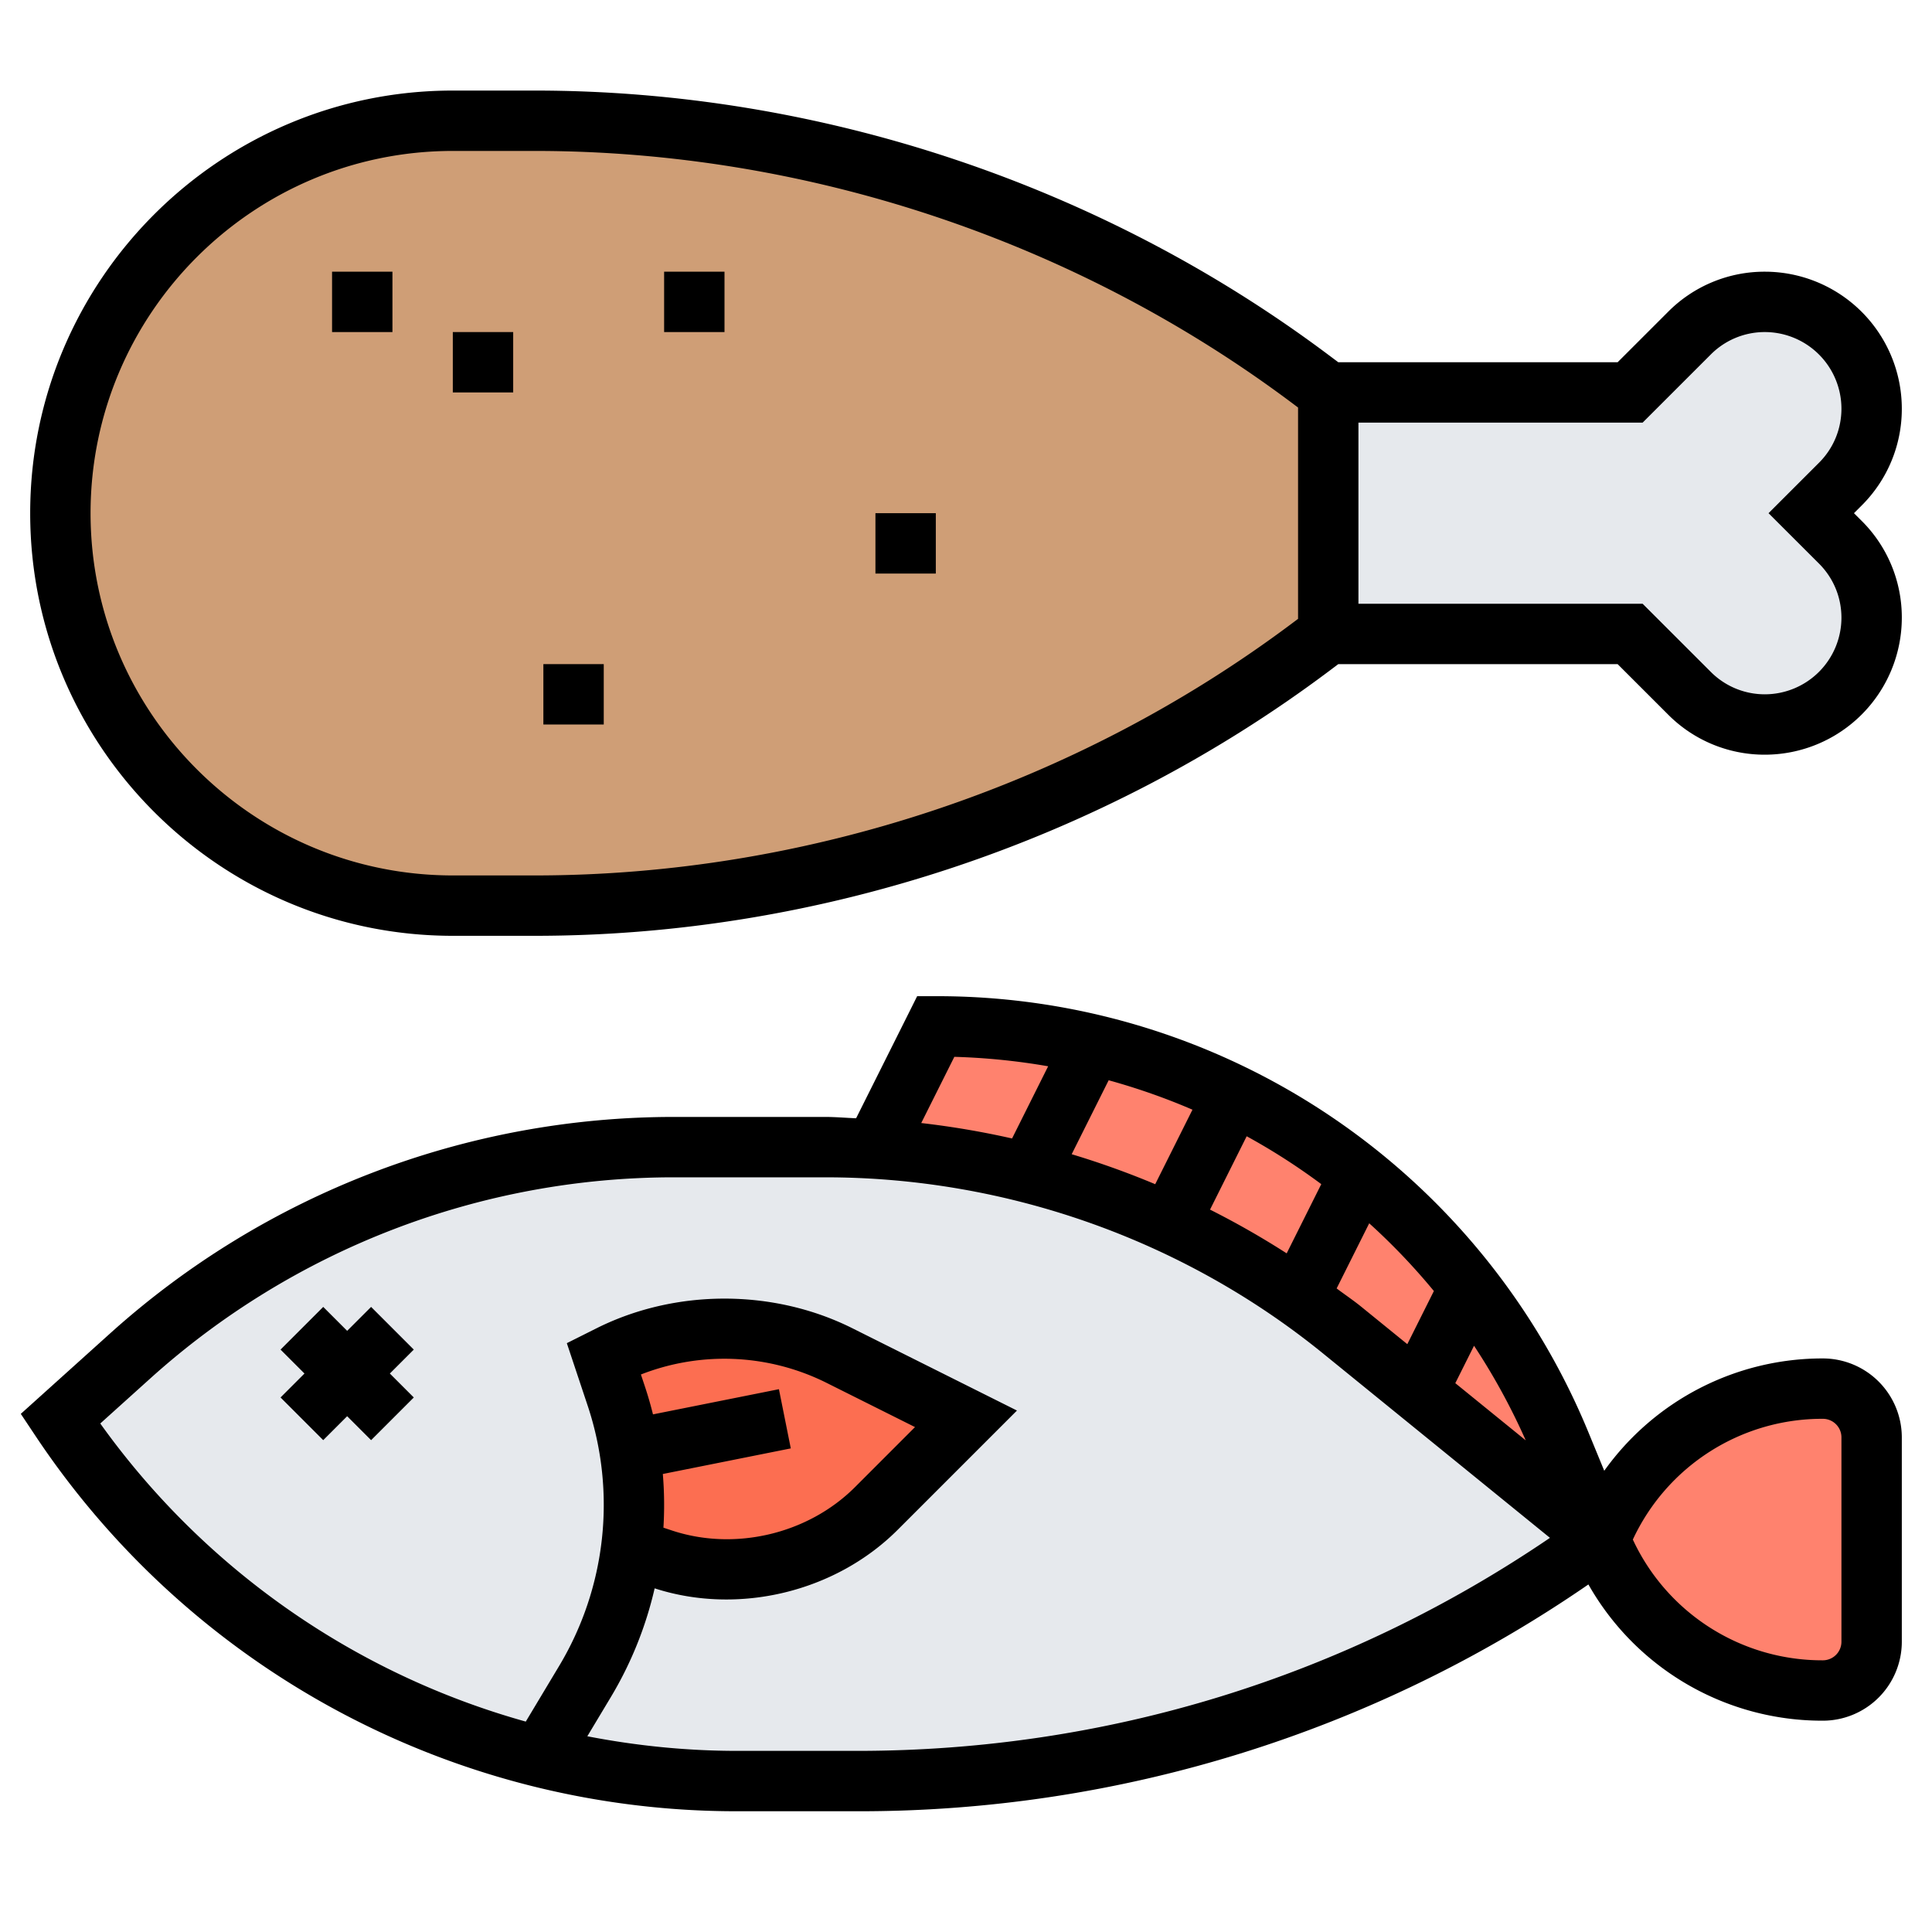
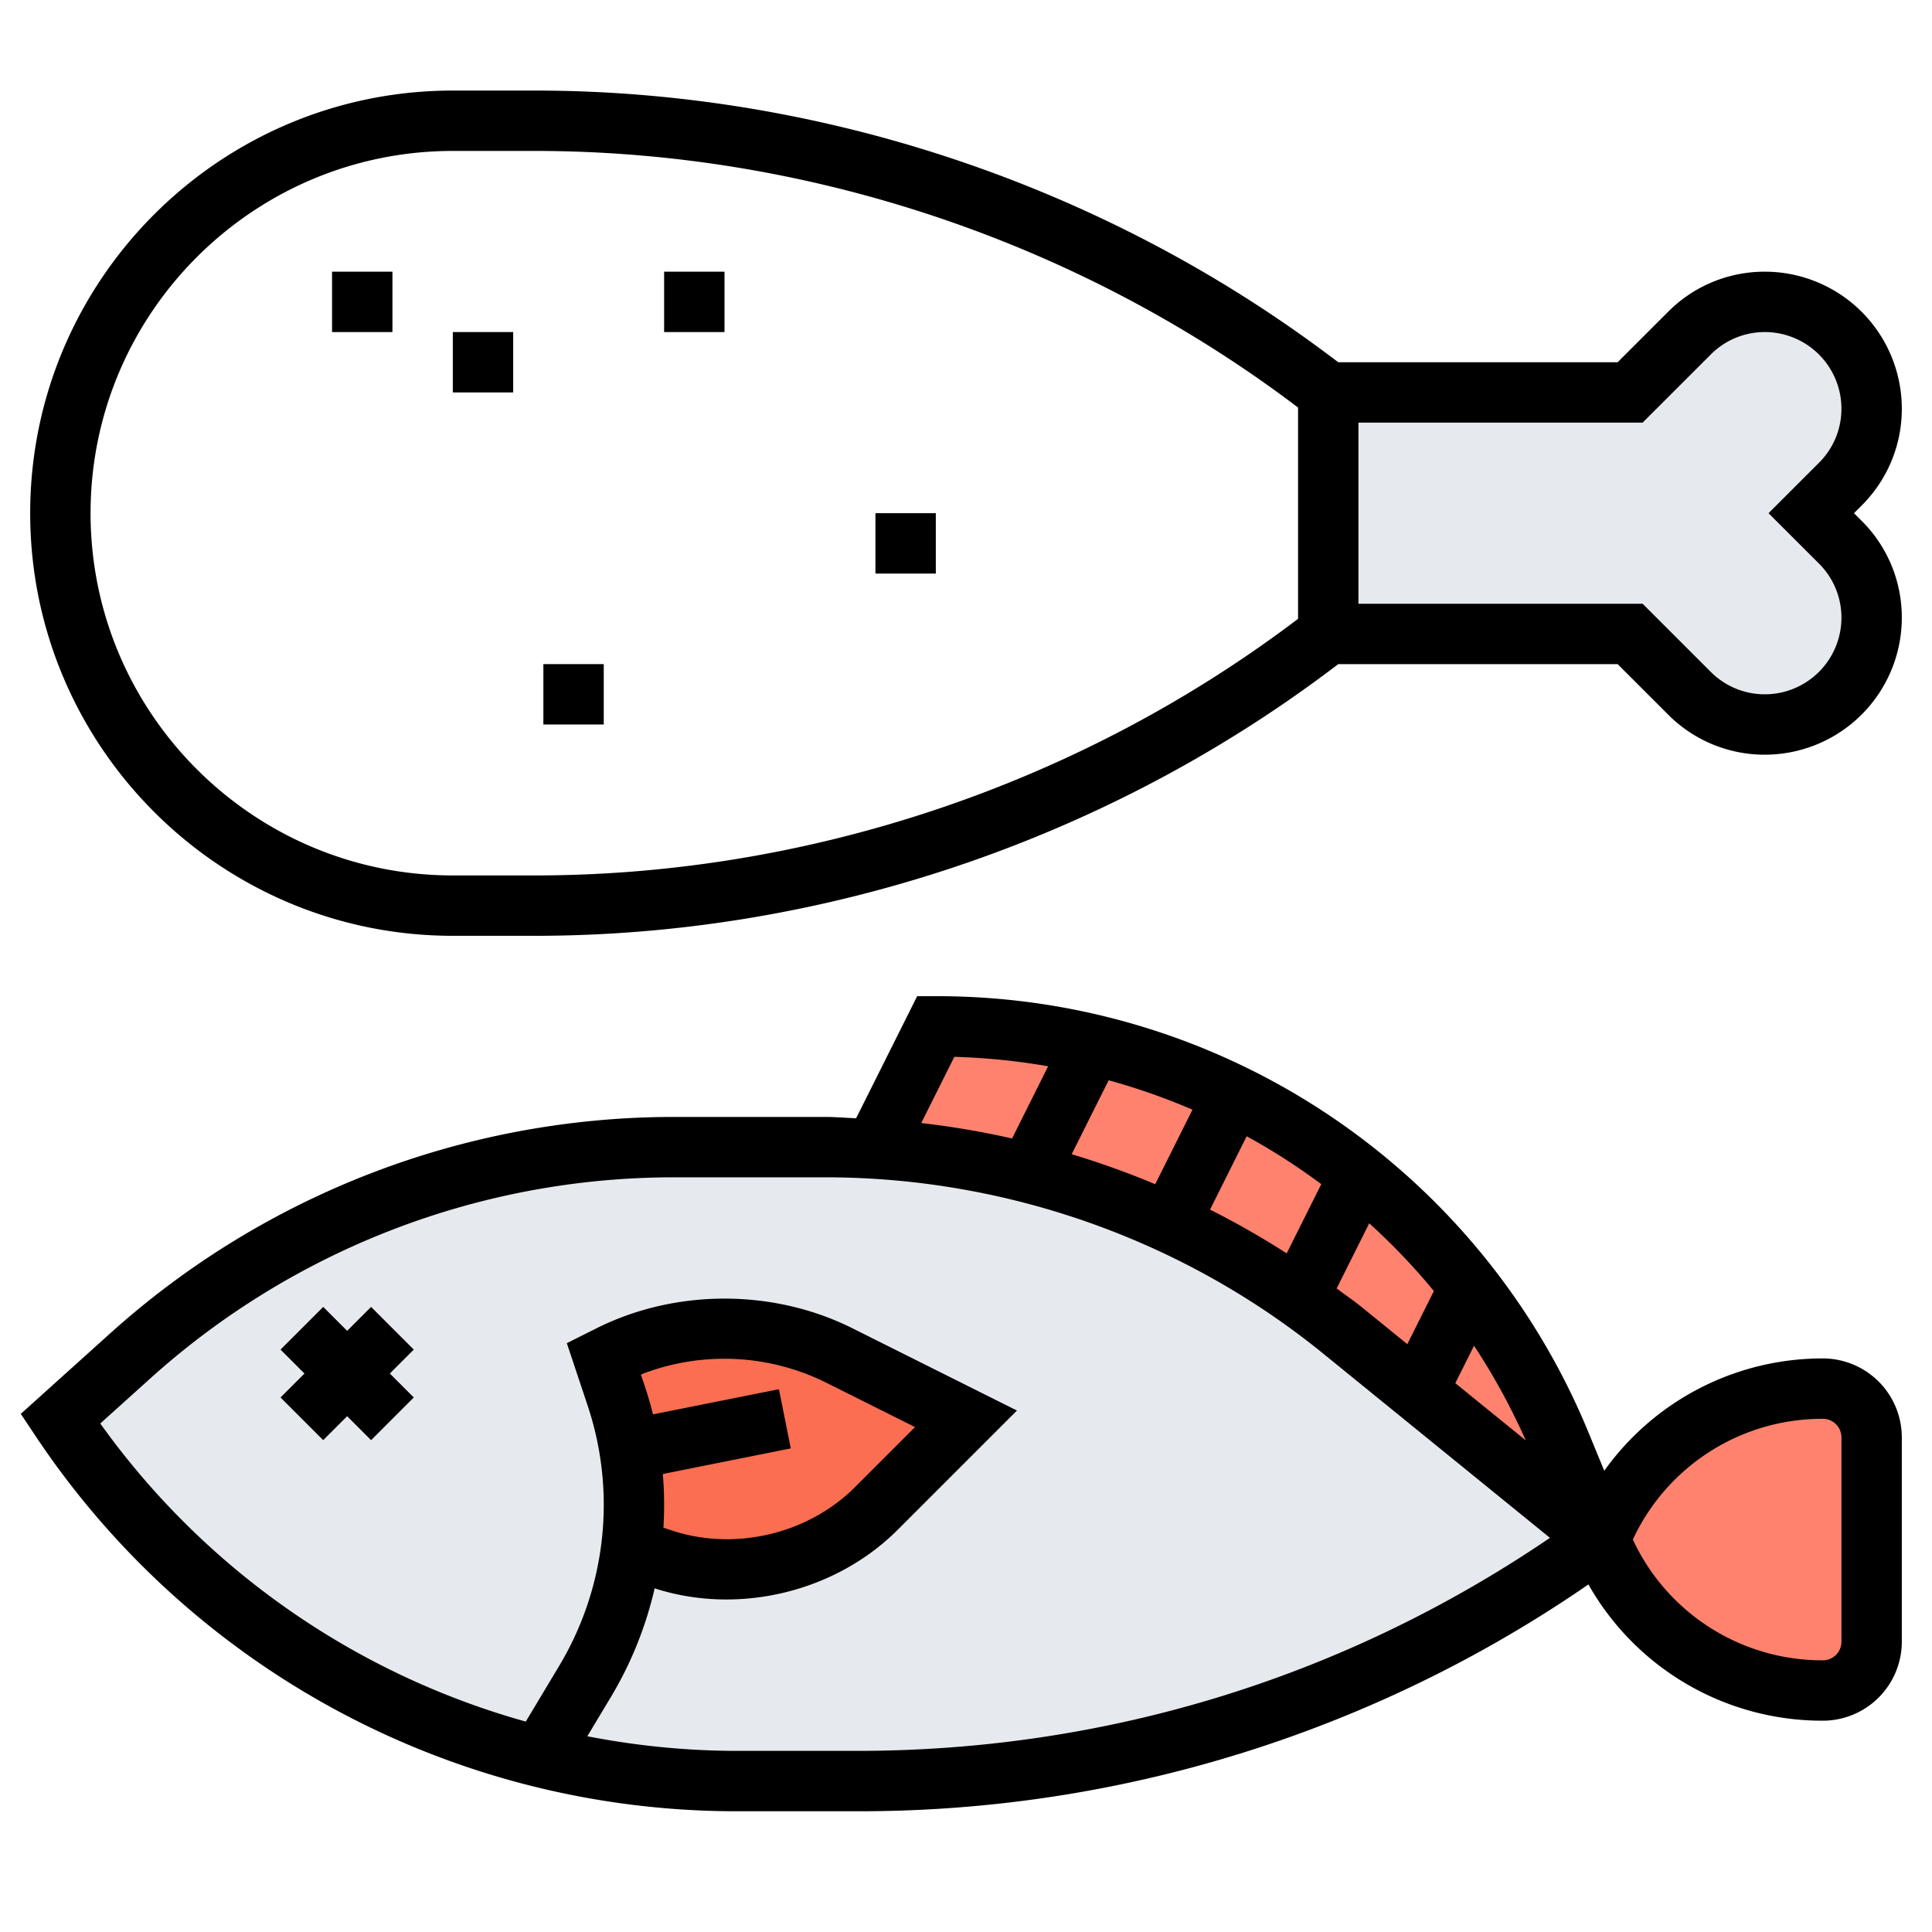
<svg xmlns="http://www.w3.org/2000/svg" height="512" viewBox="0 0 64 64" width="512">
-   <path d="M44 13v8l-.57.43A42.886 42.886 0 0117.71 30H15C7.82 30 2 24.18 2 17c0-3.59 1.46-6.84 3.81-9.19S11.41 4 15 4h2.71c9.28 0 18.3 3.01 25.72 8.57z" fill="#cf9e76" />
-   <path d="M62 13.54c0 .93-.37 1.83-1.04 2.5L60 17l.96.96a3.521 3.521 0 010 5 3.521 3.521 0 01-5 0L54 21H44v-8h10l1.96-1.96a3.521 3.521 0 015 0c.64.64 1.04 1.52 1.04 2.5zM24.42 59C15.41 59 7 54.5 2 47l2.31-2.08A26.972 26.972 0 0122.34 38h5c.55 0 1.1.02 1.64.06 1.74.09 3.44.36 5.1.79 1.61.4 3.17.96 4.67 1.65 1.49.68 2.92 1.51 4.27 2.47.49.35.97.71 1.44 1.09.84.68 1.69 1.37 2.5 2.03 3.11 2.54 5.81 4.73 6.03 4.9H53V51l-.01.01A41.872 41.872 0 0128.4 59z" fill="#e6e9ed" />
+   <path d="M62 13.54c0 .93-.37 1.83-1.04 2.5L60 17l.96.96a3.521 3.521 0 010 5 3.521 3.521 0 01-5 0L54 21H44v-8h10l1.96-1.96a3.521 3.521 0 015 0c.64.64 1.04 1.52 1.04 2.5zM24.42 59C15.41 59 7 54.5 2 47A26.972 26.972 0 0122.34 38h5c.55 0 1.1.02 1.64.06 1.74.09 3.44.36 5.1.79 1.61.4 3.17.96 4.67 1.65 1.49.68 2.92 1.51 4.27 2.47.49.35.97.71 1.44 1.09.84.68 1.69 1.37 2.5 2.03 3.11 2.54 5.81 4.73 6.03 4.9H53V51l-.01.01A41.872 41.872 0 0128.4 59z" fill="#e6e9ed" />
  <path d="M51.71 47.87c-.79-1.9-1.81-3.66-3.03-5.23-1.08-1.38-2.3-2.62-3.65-3.7-.5-.41-1.02-.79-1.56-1.15a21.77 21.77 0 00-2.61-1.5c-1.48-.73-3.04-1.29-4.66-1.68-1.68-.4-3.42-.61-5.2-.61l-2 4-.02.05v.01c1.74.09 3.44.36 5.1.79 1.61.4 3.17.96 4.67 1.65 1.49.68 2.92 1.51 4.27 2.47.49.35.97.71 1.44 1.09.84.68 1.69 1.37 2.5 2.03 3.11 2.54 5.81 4.73 6.03 4.9zM62 47.61v6.78c0 .89-.72 1.61-1.61 1.61-1.63 0-3.17-.5-4.46-1.37S53.6 52.51 53 51v-.01A7.97 7.97 0 0160.39 46c.89 0 1.61.72 1.61 1.61z" fill="#ff826e" />
  <path d="M20.85 48.03c-.09-.6-.24-1.2-.43-1.78L20 45l.21-.11c1.18-.58 2.47-.89 3.79-.89s2.61.31 3.79.89L32 47l-2.97 2.97a6.925 6.925 0 01-7.1 1.67l-1.02-.34c.06-.48.09-.96.09-1.45 0-.61-.05-1.22-.15-1.82z" fill="#fc6e51" />
  <path d="M12.293 43.293l-.793.793-.793-.793-1.414 1.414.793.793-.793.793 1.414 1.414.793-.793.793.793 1.414-1.414-.793-.793.793-.793z" />
  <path d="M60.385 45a8.886 8.886 0 00-7.242 3.721l-.507-1.232A23.322 23.322 0 0031 33h-.618l-.276.553-1.746 3.491c-.341-.013-.679-.044-1.021-.044H22.34a27.9 27.9 0 00-18.701 7.179l-2.95 2.657.479.719A27.892 27.892 0 0024.422 60h3.977a42.54 42.54 0 0024.219-7.513A8.898 8.898 0 0060.385 57 2.618 2.618 0 0063 54.385v-6.771A2.618 2.618 0 0060.385 45zm-9.843 2.714l-2.333-1.895.62-1.239c.65.984 1.223 2.03 1.713 3.134zm-3.043-4.947l-.88 1.76-1.526-1.24c-.263-.214-.545-.402-.815-.606l1.079-2.158a21.252 21.252 0 012.142 2.244zm-15.885-7.758c1.053.03 2.091.136 3.107.313l-1.195 2.391a28.462 28.462 0 00-3.009-.511zm5.112.776c.951.263 1.878.587 2.776.975l-1.234 2.468a28.12 28.12 0 00-2.767-.993zm4.572 1.855c.86.471 1.684 1.001 2.471 1.586l-1.146 2.293a28.062 28.062 0 00-2.539-1.449zM28.398 58h-3.977c-1.686 0-3.346-.17-4.965-.484l.779-1.298a12.387 12.387 0 001.451-3.602c2.775.897 5.99.123 8.053-1.941l3.949-3.949L28.236 44c-2.617-1.309-5.855-1.309-8.473 0l-.986.494.69 2.07a10.38 10.38 0 01-.946 8.625l-1.104 1.841a25.88 25.88 0 01-14.095-9.875l1.654-1.49A25.912 25.912 0 0122.34 39h4.999c6.002 0 11.859 2.073 16.492 5.838l7.513 6.105C44.553 55.564 36.647 58 28.398 58zm-7.034-12.069l-.133-.399a7.58 7.58 0 016.11.257l2.97 1.485-1.986 1.987c-1.558 1.558-3.988 2.132-6.077 1.435l-.271-.09a12.344 12.344 0 00-.02-1.778l4.239-.848-.393-1.961-4.172.834a12.228 12.228 0 00-.267-.922zM61 54.385a.616.616 0 01-.615.615 6.916 6.916 0 01-6.295-4 6.916 6.916 0 016.295-4c.339 0 .615.276.615.615zM61.415 17l.257-.257A4.508 4.508 0 0063 13.536 4.54 4.54 0 0058.465 9a4.504 4.504 0 00-3.207 1.329L53.586 12h-9.253l-.306-.229C36.486 6.115 27.142 3 17.715 3H15C7.28 3 1 9.28 1 17s6.28 14 14 14h2.715c9.427 0 18.771-3.115 26.313-8.771l.305-.229h9.253l1.672 1.671A4.504 4.504 0 0058.465 25 4.54 4.54 0 0063 20.464a4.51 4.51 0 00-1.328-3.208zm-43.7 12H15C8.383 29 3 23.617 3 17S8.383 5 15 5h2.715c8.997 0 17.916 2.973 25.113 8.371L43 13.5v7l-.172.129C35.631 26.027 26.712 29 17.715 29zm42.543-10.329c.478.479.742 1.116.742 1.793A2.54 2.54 0 0158.465 23a2.521 2.521 0 01-1.793-.743L54.414 20H45v-6h9.414l2.258-2.257A2.52 2.52 0 0158.465 11 2.54 2.54 0 0161 13.536c0 .678-.264 1.314-.742 1.792L58.585 17z" />
  <path d="M22 9h2v2h-2zm-4 13h2v2h-2zm-3-11h2v2h-2zm-4-2h2v2h-2zm18 8h2v2h-2z" />
</svg>